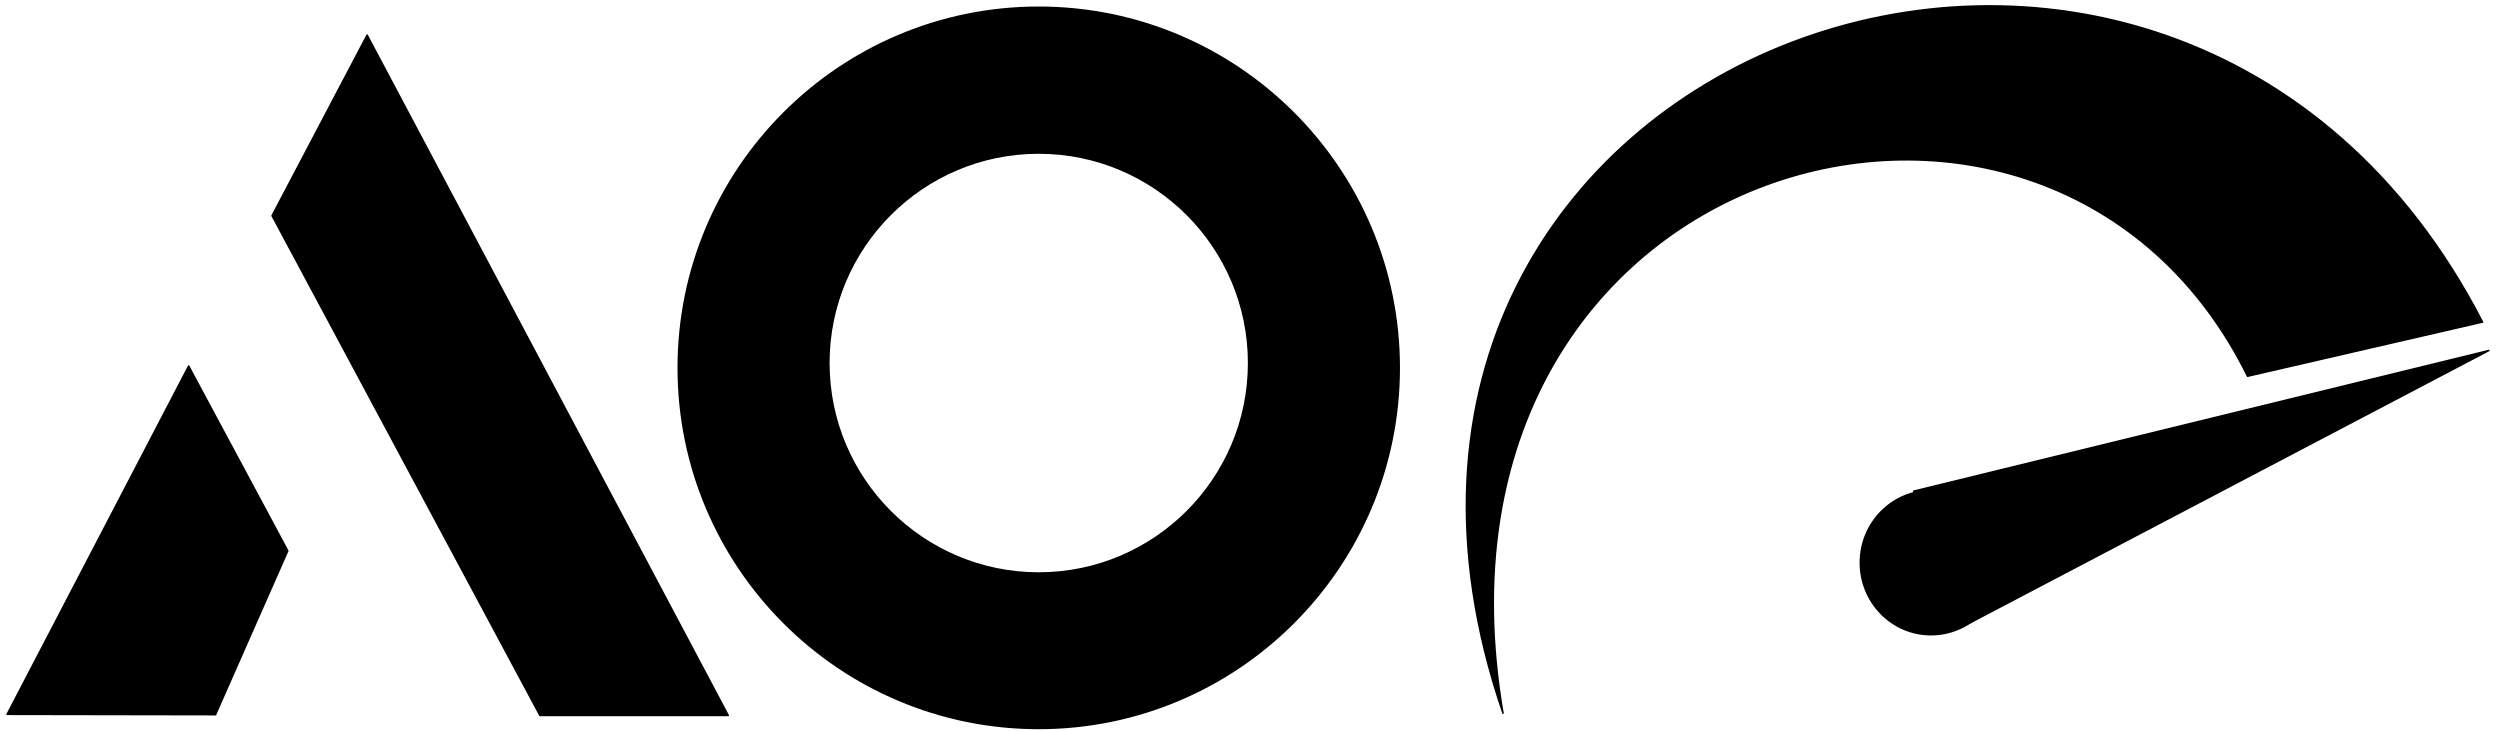
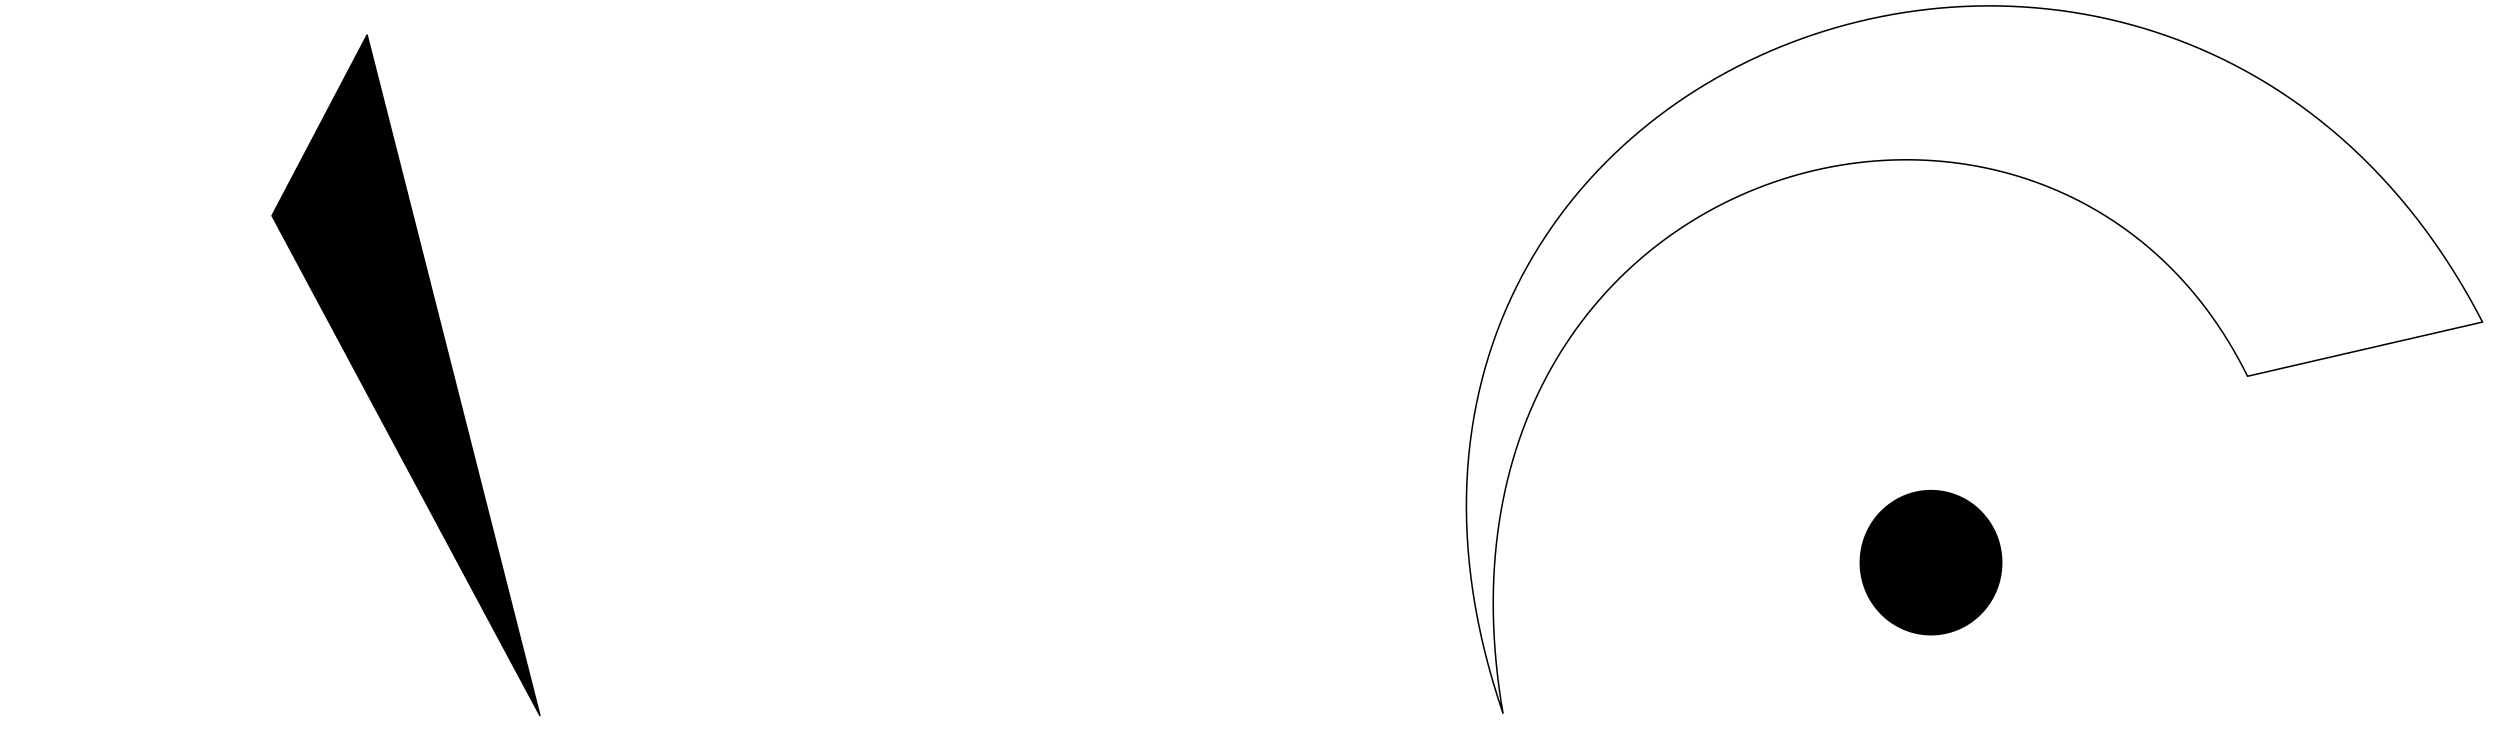
<svg xmlns="http://www.w3.org/2000/svg" width="100%" height="100%" viewBox="0 0 1622 474" version="1.1" xml:space="preserve" style="fill-rule:evenodd;clip-rule:evenodd;stroke-linecap:round;stroke-linejoin:round;stroke-miterlimit:1.5;">
  <g id="Artboard1" transform="matrix(1.031,0,0,1.056,-359.846,-2250.26)">
-     <rect x="348.917" y="2130.75" width="1572.04" height="448.297" style="fill:none;" />
    <g transform="matrix(0.573,0,0,0.57,581.004,928.476)">
-       <path d="M2321.59,2456.7L2063.5,2515.11C1847.18,2084.26 1140.12,2275.89 1245.81,2878.31C995.738,2161.97 1980.89,1807.84 2321.59,2456.74" />
      <path d="M2321.59,2456.7L2063.5,2515.11C1847.18,2084.26 1140.12,2275.89 1245.81,2878.31C995.738,2161.97 1980.89,1807.84 2321.59,2456.74" style="fill:none;stroke:black;stroke-width:1.68px;" />
      <g transform="matrix(1.017,0.007,-0.007,1.017,-13.296,-58.489)">
        <circle cx="1718.97" cy="2716.34" r="77.148" />
      </g>
-       <path d="M1696.83,2638.97L2328.49,2487.39L1752.53,2784.08L1696.83,2638.97Z" style="stroke:black;stroke-width:1.68px;" />
    </g>
    <g transform="matrix(4.023,0,0,3.929,-5777.89,-10805.9)">
-       <path d="M1685.45,3293.79C1716.57,3293.79 1741.84,3319.05 1741.84,3350.17C1741.84,3381.29 1716.57,3406.56 1685.45,3406.56C1654.33,3406.56 1629.07,3381.29 1629.07,3350.17C1629.07,3319.05 1654.33,3293.79 1685.45,3293.79ZM1685.45,3316.58C1667.33,3316.58 1652.62,3331.3 1652.62,3349.42C1652.62,3367.54 1667.33,3382.26 1685.45,3382.26C1703.58,3382.26 1718.29,3367.54 1718.29,3349.42C1718.29,3331.3 1703.58,3316.58 1685.45,3316.58Z" style="stroke:black;stroke-width:0.24px;" />
-     </g>
+       </g>
    <g transform="matrix(3.196,0,0,3.121,-4269.88,-7966.69)">
-       <path d="M1482.36,3307.43L1501.88,3343.81L1487.65,3376.07L1446.61,3376L1482.36,3307.43Z" style="stroke:black;stroke-width:0.3px;" />
-     </g>
+       </g>
    <g transform="matrix(3.196,0,0,3.121,-4269.88,-7966.69)">
-       <path d="M1517.5,3242.28L1498.78,3277.84L1551.52,3376.22L1588.61,3376.22L1517.5,3242.28Z" style="stroke:black;stroke-width:0.3px;" />
+       <path d="M1517.5,3242.28L1498.78,3277.84L1551.52,3376.22L1517.5,3242.28Z" style="stroke:black;stroke-width:0.3px;" />
    </g>
  </g>
</svg>